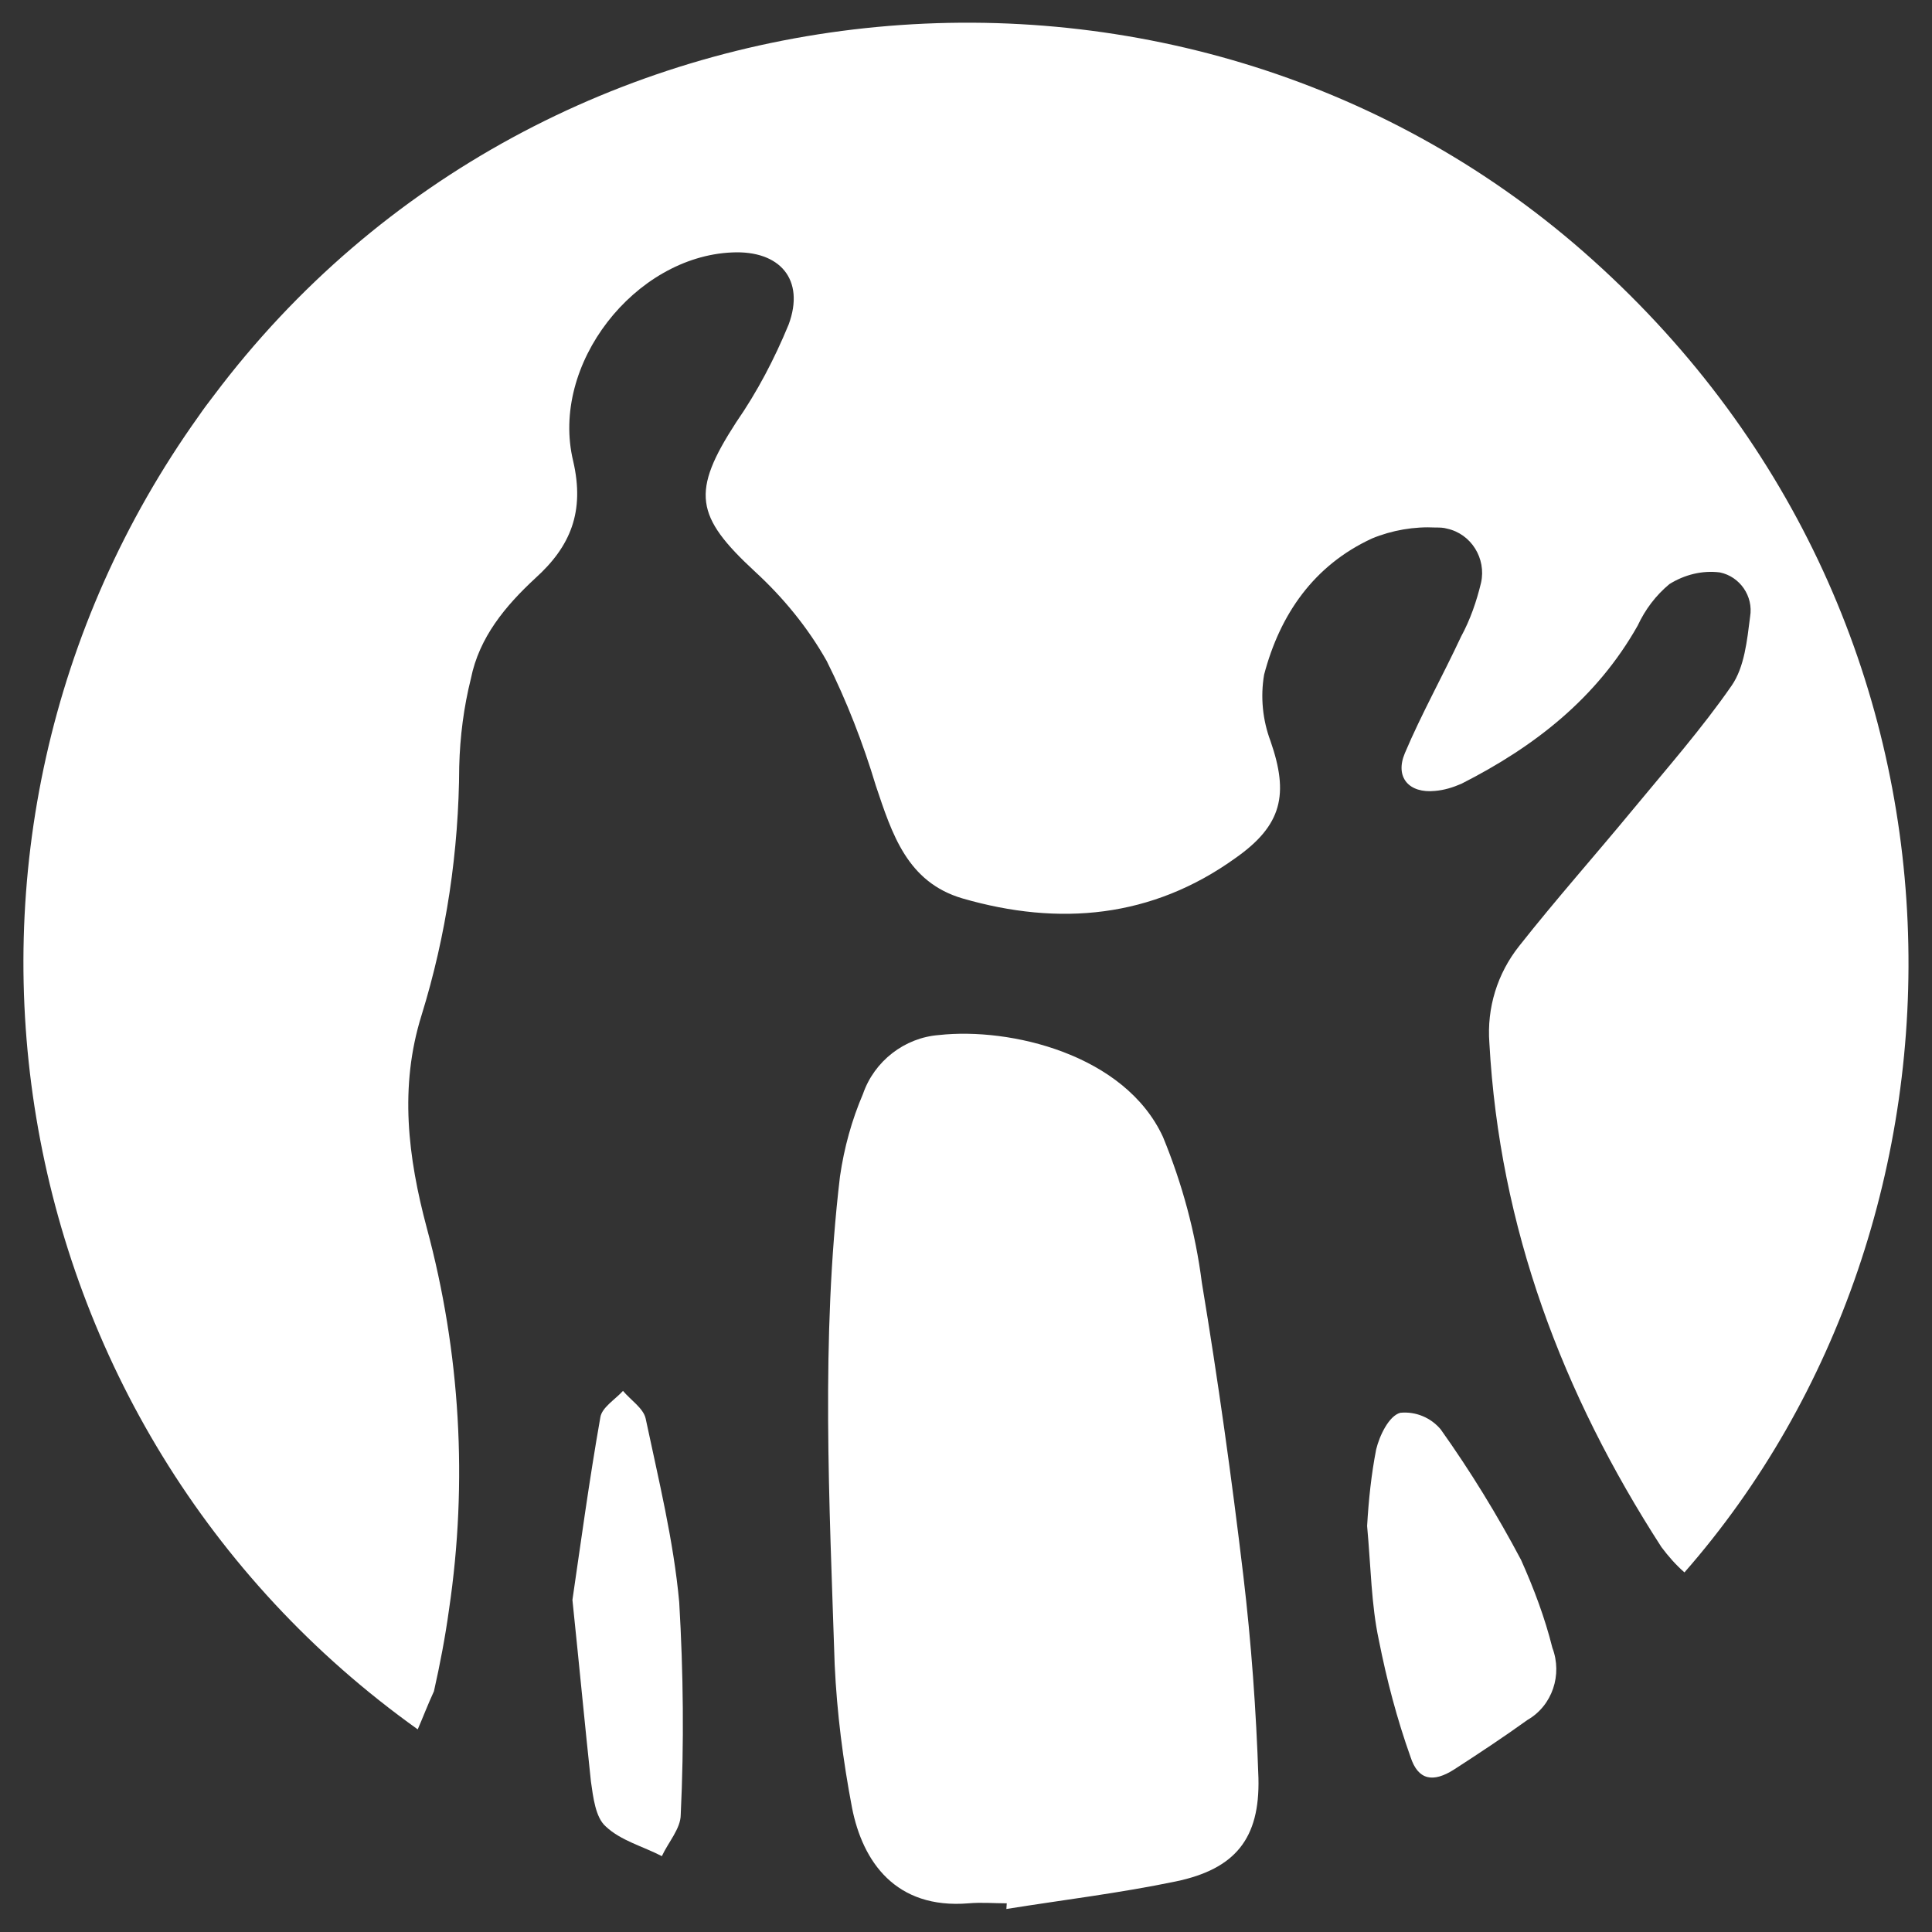
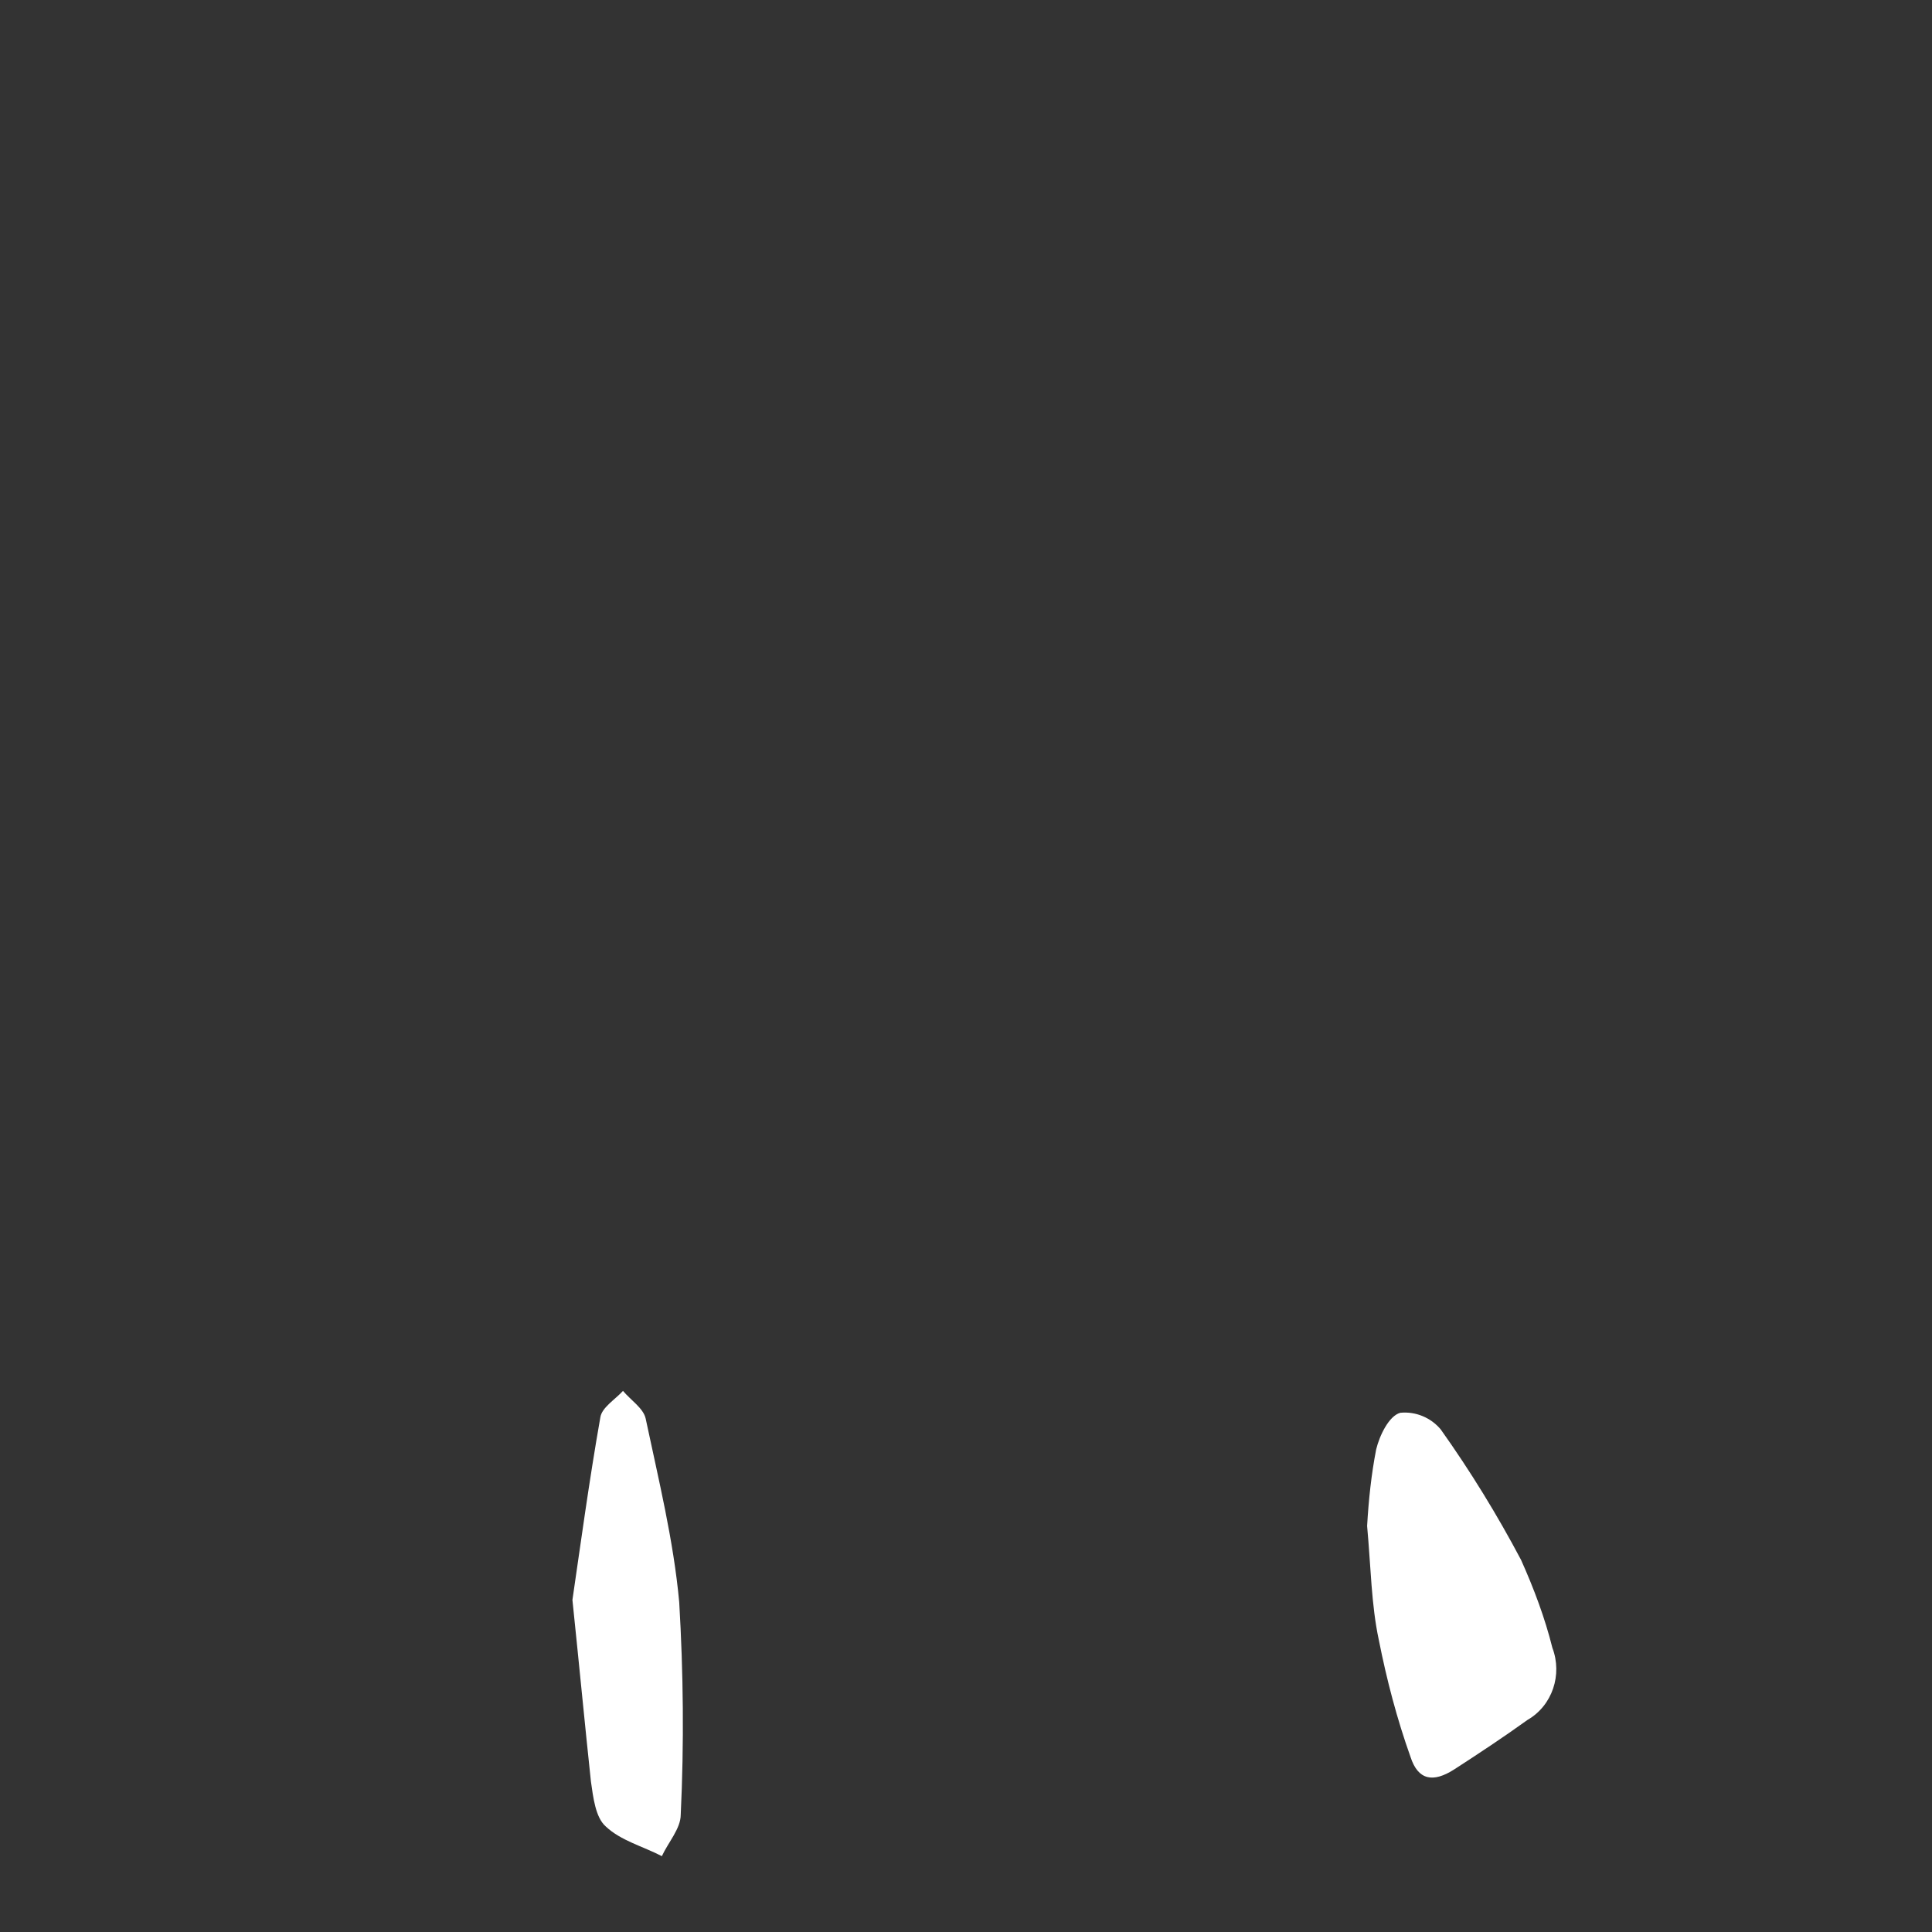
<svg xmlns="http://www.w3.org/2000/svg" version="1.1" id="Слой_1" x="0px" y="0px" viewBox="0 0 512 512" style="enable-background:new 0 0 512 512;" xml:space="preserve">
  <rect x="0" y="0" width="512" height="512" fill="#333333" stroke="none" />
  <style type="text/css"> .st0{fill:#FFFFFF;} </style>
  <g>
-     <path class="st0" d="M110.7,458.3c-112.1-80-138.1-236-58-348.1c1.3-1.9,2.6-3.6,3.9-5.3c87.9-117.1,259.3-131.6,365.5-36 c108.4,97.4,106,254.6,24.3,347.8c-2.3-2-4.3-4.3-6.1-6.7c-26.3-40.7-42.9-84.7-45.6-133.6c-0.7-9.3,2.1-18.4,7.9-25.7 c9.7-12.3,20.1-24,30-36c9-10.9,18.4-21.6,26.3-33c3.4-4.9,4.1-12,4.9-18.3c0.9-5.4-2.7-10.6-8-11.7c-4.7-0.6-9.4,0.6-13.4,3.1 c-3.6,3-6.4,6.7-8.4,11c-10.9,19.3-27.4,32.1-46.7,41.9c-2.3,1-4.6,1.7-7,1.9c-6.9,0.7-10.7-3.6-8-10c4.4-10.4,10-20.4,14.9-30.9 c2.4-4.4,4.1-9.3,5.3-14.3c1.4-6.4-2.6-12.9-9-14.3c-1-0.3-2-0.3-3-0.3c-5.7-0.3-11.6,0.7-16.9,2.9c-15.4,7.1-24.4,20.1-28.6,36.1 c-1,5.9-0.4,12,1.7,17.6c4.9,14.1,3.1,22.3-9.3,31c-22.1,15.9-46.7,18.1-72.3,10.7c-14.7-4.3-18.7-17.1-23-29.9 c-3.4-11.3-7.7-22.4-13-33c-5-8.9-11.6-16.9-19-23.7c-15.9-14.7-17-21.1-5-39.6c5.6-8.1,10.1-16.7,13.9-25.9 c4.4-11.9-2.3-19.7-15-19.1c-25.7,1.1-48.3,29.6-42.1,55.3c3.1,13.4-0.7,22.6-10,31c-8,7.4-14.9,15.7-17.1,26.6 c-1.9,7.6-2.9,15.4-3.1,23.3c-0.1,22.4-3.4,44.7-10,66c-5.9,18.9-3.6,37.6,1.4,56.3c8.9,33,10.9,67.4,5.9,101.1 c-1,7.3-2.4,14.6-4,21.7C113.3,451.9,112.1,455.1,110.7,458.3z" />
    <path class="st0" d="M151.7,424c2.1-14.3,4.4-31.4,7.4-48.4c0.4-2.6,3.9-4.7,6-7c2,2.4,5.4,4.6,6,7.3c3.4,16.1,7.4,32.3,8.9,48.7 c1.1,18.7,1.3,37.4,0.4,56.3c0,3.7-3.3,7.3-5,11c-5-2.6-10.9-4.1-14.9-7.9c-2.7-2.4-3.3-7.7-3.9-11.9 C155,457.1,153.6,442.3,151.7,424z" />
    <path class="st0" d="M362.3,404.4c0.4-6.9,1.1-13.6,2.4-20.3c0.9-3.7,3.4-8.9,6.4-9.7c4.1-0.4,8.1,1.3,10.7,4.4 c7.9,11.1,15,22.7,21.3,34.6c3.4,7.6,6.3,15.3,8.3,23.3c2.7,7.1,0,15.3-6.6,19.1c-6.4,4.6-12.9,8.9-19.4,13.1 c-5.6,3.6-9.6,2.9-11.6-3.3c-3.6-10.1-6.3-20.4-8.4-31C363.4,425.3,363.3,415.3,362.3,404.4z" />
-     <path class="st0" d="M266.8,504.4c-3.3,0-6.7-0.3-10.1,0c-19.4,1.6-28.1-11.1-30.9-25.3c-2.4-12.6-4-25.1-4.6-37.9 c-1.4-43.1-3.7-86.4,1.4-129.4c1.1-7.6,3.1-14.9,6.1-21.9c3-8.7,11-14.9,20.1-15.6c18.9-2.1,49.3,5.1,59.4,27 c5.1,12.4,8.6,25.3,10.3,38.6c4.3,25.9,7.9,51.7,11,77.7c2.1,17.7,3.4,35.7,4,53.6c0.4,16-6.1,24.1-21.9,27.4 c-14.9,3.1-29.9,4.9-44.9,7.3L266.8,504.4z" />
  </g>
</svg>